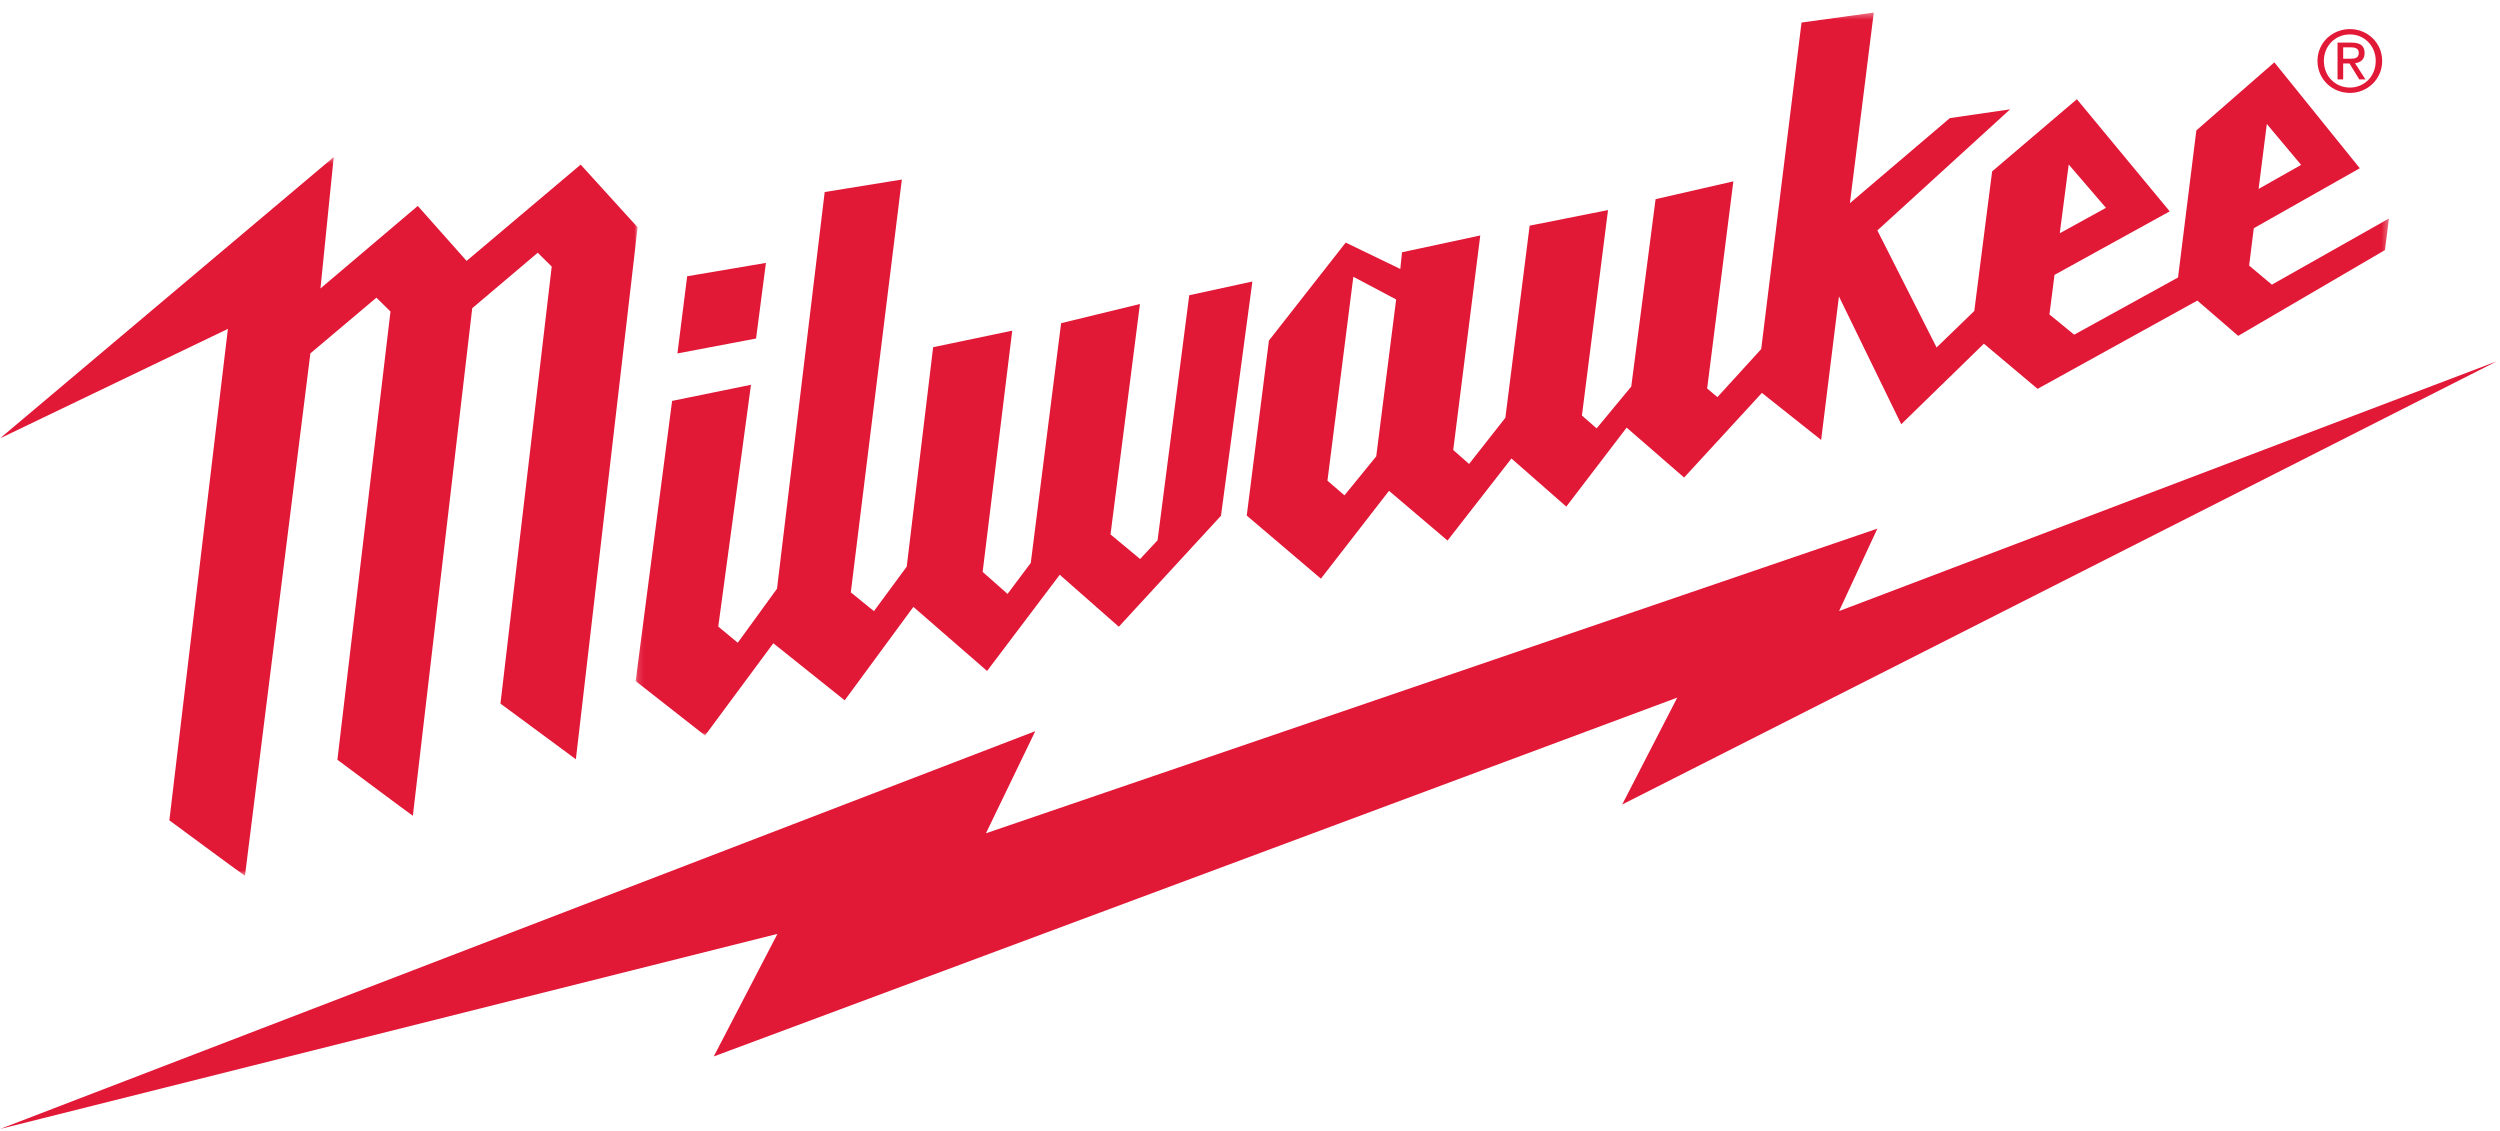
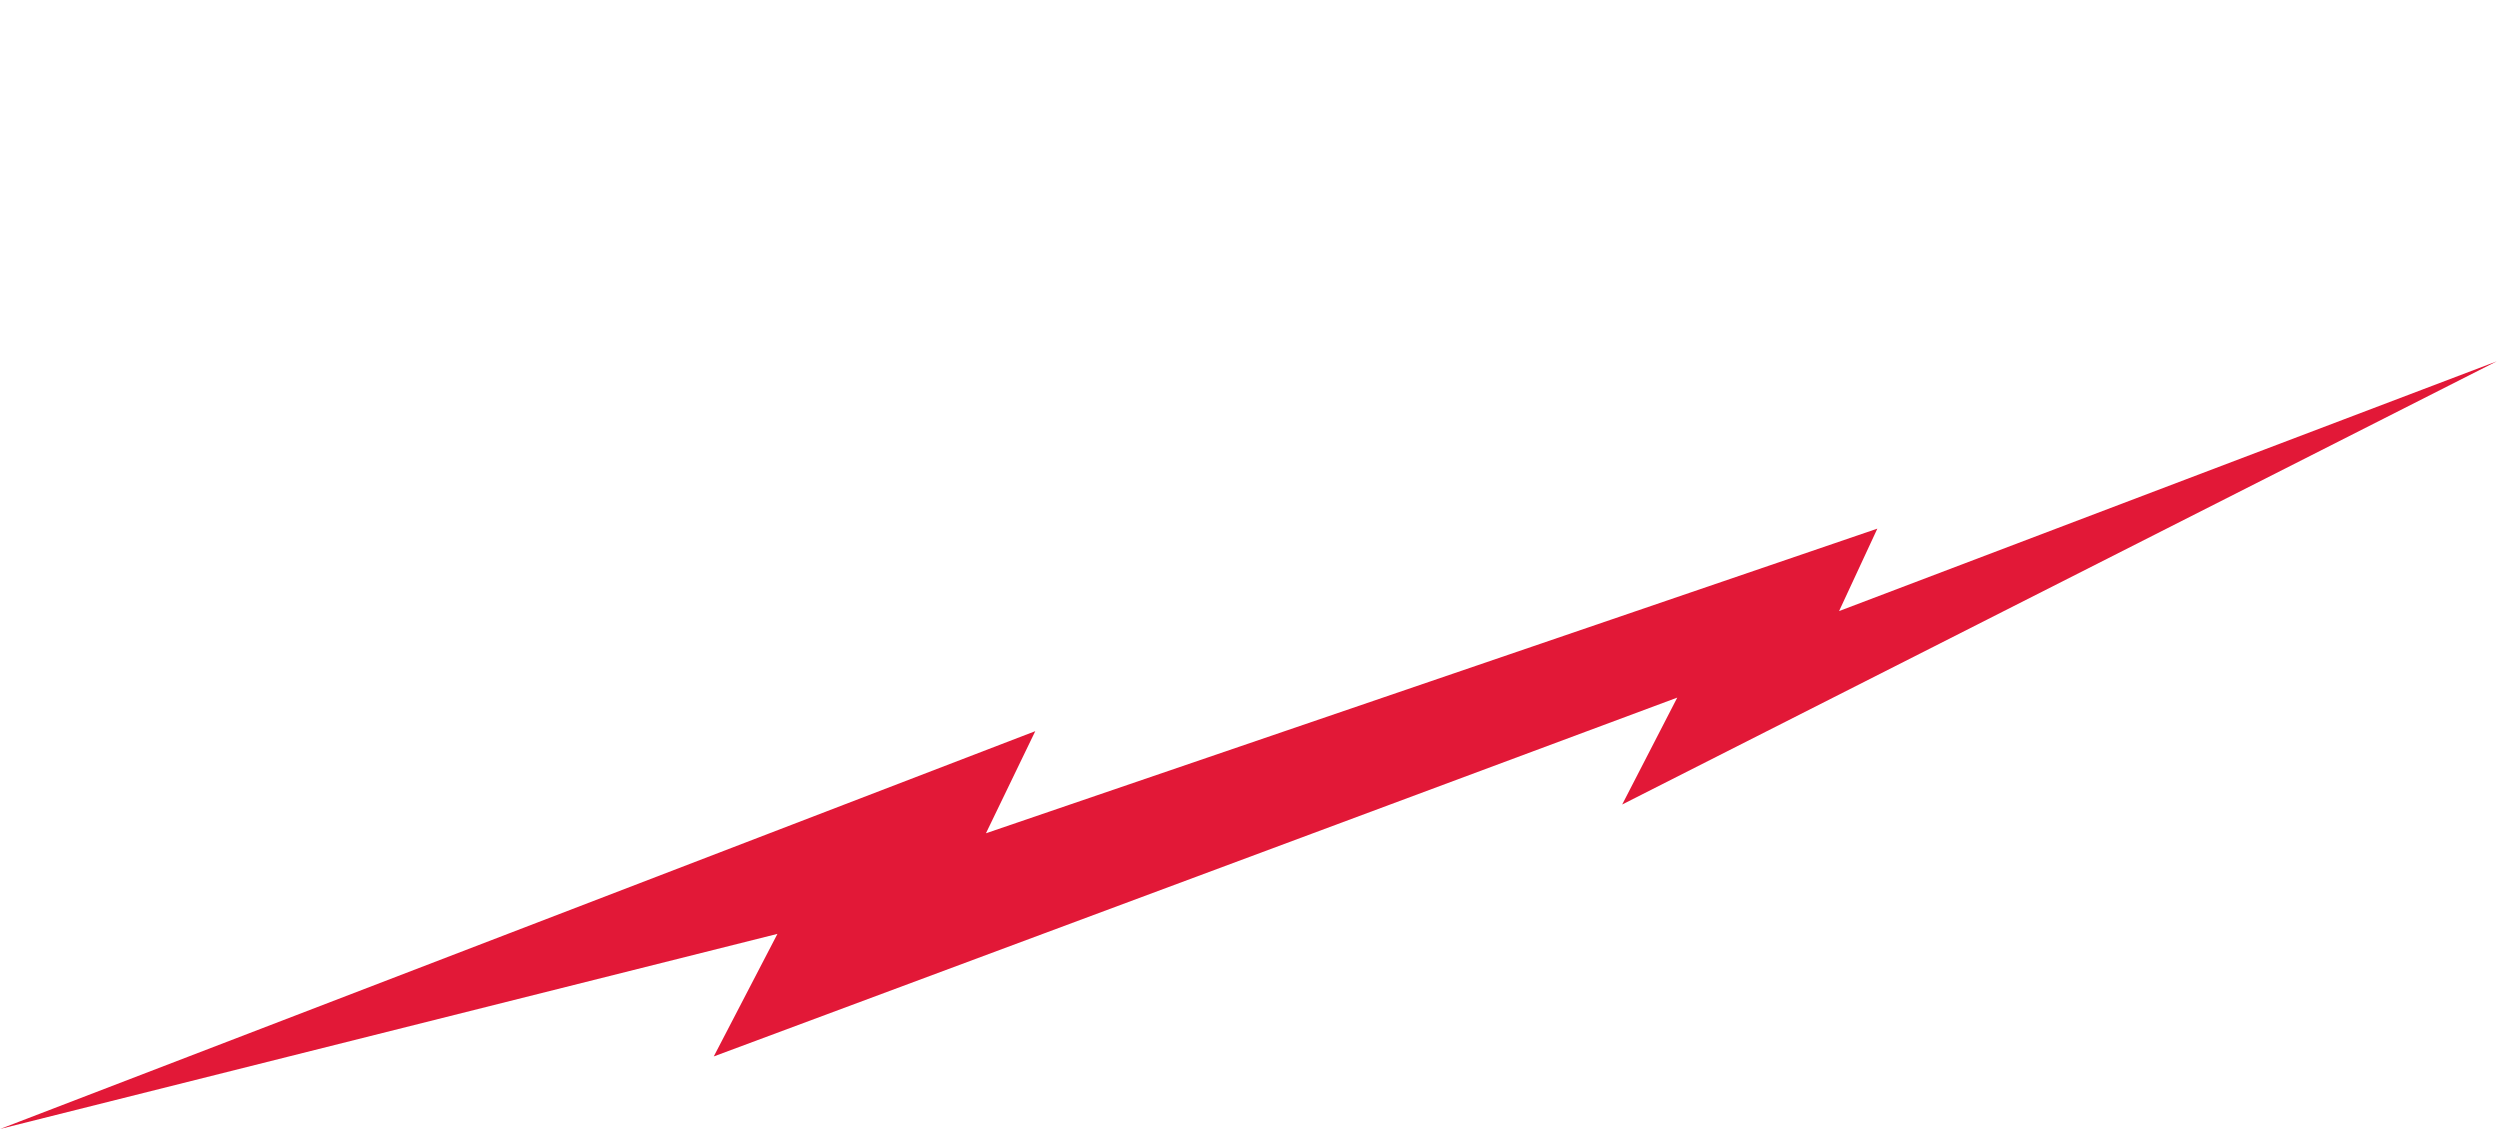
<svg xmlns="http://www.w3.org/2000/svg" xmlns:xlink="http://www.w3.org/1999/xlink" width="400px" height="181px" viewBox="0 0 400 181" version="1.1">
  <title>Milwaukee</title>
  <defs>
-     <polygon id="path-1" points="0 0.364 102.021 0.364 102.021 115.368 0 115.368" />
-     <polygon id="path-3" points="0.149 0.37 280.677 0.37 280.677 116.035 0.149 116.035" />
-   </defs>
+     </defs>
  <g id="Milwaukee" stroke="none" stroke-width="1" fill="none" fill-rule="evenodd">
    <g id="Group-11" transform="translate(0, 1)">
      <polygon id="Fill-1" fill="#E21837" points="294.252 96.773 300.376 83.582 157.75 132.325 165.645 115.985 0.034 179.63 124.391 148.42 114.201 168.03 268.361 110.617 259.548 127.722 399.489 56.808" />
      <g id="Group-10" transform="translate(0, 0.642)">
-         <path d="M375.968,7.755 C376.722,7.755 377.404,7.697 377.404,6.792 C377.404,6.061 376.74,5.931 376.121,5.931 L374.91,5.931 L374.91,7.755 L375.968,7.755 Z M374.91,11.061 L374.007,11.061 L374.007,5.177 L376.257,5.177 C377.643,5.177 378.335,5.691 378.335,6.846 C378.335,7.9 377.679,8.364 376.802,8.465 L378.474,11.061 L377.478,11.061 L375.922,8.513 L374.91,8.513 L374.91,11.061 Z M375.99,12.368 C378.295,12.368 380.117,10.56 380.117,8.101 C380.117,5.691 378.295,3.865 375.99,3.865 C373.647,3.865 371.821,5.691 371.821,8.101 C371.821,10.56 373.647,12.368 375.99,12.368 L375.99,12.368 Z M370.797,8.101 C370.797,5.177 373.176,3.013 375.99,3.013 C378.769,3.013 381.148,5.177 381.148,8.101 C381.148,11.061 378.769,13.227 375.99,13.227 C373.176,13.227 370.797,11.061 370.797,8.101 L370.797,8.101 Z" id="Fill-2" fill="#E21837" />
        <g id="Group-6" transform="translate(0, 23.122)">
          <mask id="mask-2" fill="white">
            <use xlink:href="#path-1" />
          </mask>
          <g id="Clip-5" />
-           <path d="M92.907,1.573 L74.656,16.98 C74.656,16.98 67.402,8.817 66.845,8.185 C66.209,8.726 51.275,21.386 51.275,21.386 L53.396,0.364 L-0.001,45.375 L36.463,27.858 L27.097,106.49 C27.097,106.49 38.271,114.744 39.194,115.368 C40.137,107.874 49.153,35.844 49.64,31.929 L49.666,31.768 L60.228,22.862 L62.477,25.081 L53.984,96.795 C53.984,96.795 65.326,105.268 66.058,105.76 C66.137,105.053 73.741,40.057 75.557,24.548 L86.039,15.675 L88.275,17.885 L80.074,87.813 L92.14,96.72 L102.021,11.608 L92.907,1.573 Z" id="Fill-4" fill="#E21837" mask="url(#mask-2)" />
        </g>
        <g id="Group-9" transform="translate(101.556, 0)">
          <mask id="mask-4" fill="white">
            <use xlink:href="#path-3" />
          </mask>
          <g id="Clip-8" />
          <path d="M20.993,40.422 L8.391,42.559 L6.832,54.908 L19.414,52.522 L20.993,40.422 Z M88.723,45.594 L83.655,84.799 L80.865,87.801 L76.125,83.866 L80.835,46.996 L68.221,50.067 L63.369,88.423 L59.652,93.384 L55.668,89.861 L60.402,51.263 L47.746,53.91 L43.521,89.02 L38.272,96.141 L34.572,93.137 L42.739,27.084 L30.394,29.083 L22.766,92.55 L16.486,101.197 L13.366,98.609 L18.601,59.925 L5.982,62.502 L0.149,107.335 L11.249,116.035 L22.175,101.28 L33.596,110.408 L44.587,95.458 L56.376,105.712 L68.004,90.319 L77.452,98.635 L93.801,80.877 L98.825,43.4 L88.723,45.594 Z M118.642,71.371 L113.558,77.617 L110.835,75.266 L114.978,42.642 L121.828,46.272 L118.642,71.371 Z M229.438,24.677 L235.399,31.613 L228.006,35.681 L229.438,24.677 Z M261.135,18.195 L266.622,24.739 L259.82,28.586 L261.135,18.195 Z M261.942,43.903 L258.304,40.85 L259.05,34.875 L276.011,25.276 L262.338,8.334 L249.859,19.224 L246.927,42.756 L230.309,51.909 L226.353,48.667 L227.168,42.338 L245.599,32.174 L230.745,14.233 L217.186,25.777 L214.331,48.114 L208.299,53.954 L198.823,35.227 L220.06,15.852 L210.419,17.254 L194.429,30.867 L198.248,0.368 L186.688,1.965 L180.236,54.212 L173.23,61.9 L171.589,60.515 L175.78,27.375 L163.337,30.225 L159.445,60.205 L153.905,66.9 L151.552,64.842 L155.727,31.971 L143.188,34.463 L139.302,65.204 L133.496,72.591 L130.96,70.359 L135.288,36.033 L122.771,38.718 L122.491,41.391 L113.757,37.172 L101.473,52.848 L97.922,80.849 L109.789,90.943 L120.685,76.891 L130.049,84.845 L140.274,71.718 L149.05,79.415 L158.707,66.777 L167.9,74.765 L180.347,61.224 L189.827,68.748 L192.675,45.785 L202.64,66.236 L215.867,53.349 L224.457,60.573 L250.018,46.451 L256.558,52.094 L280.044,38.364 L280.677,33.316 L261.942,43.903 Z" id="Fill-7" fill="#E21837" mask="url(#mask-4)" />
        </g>
      </g>
    </g>
  </g>
</svg>